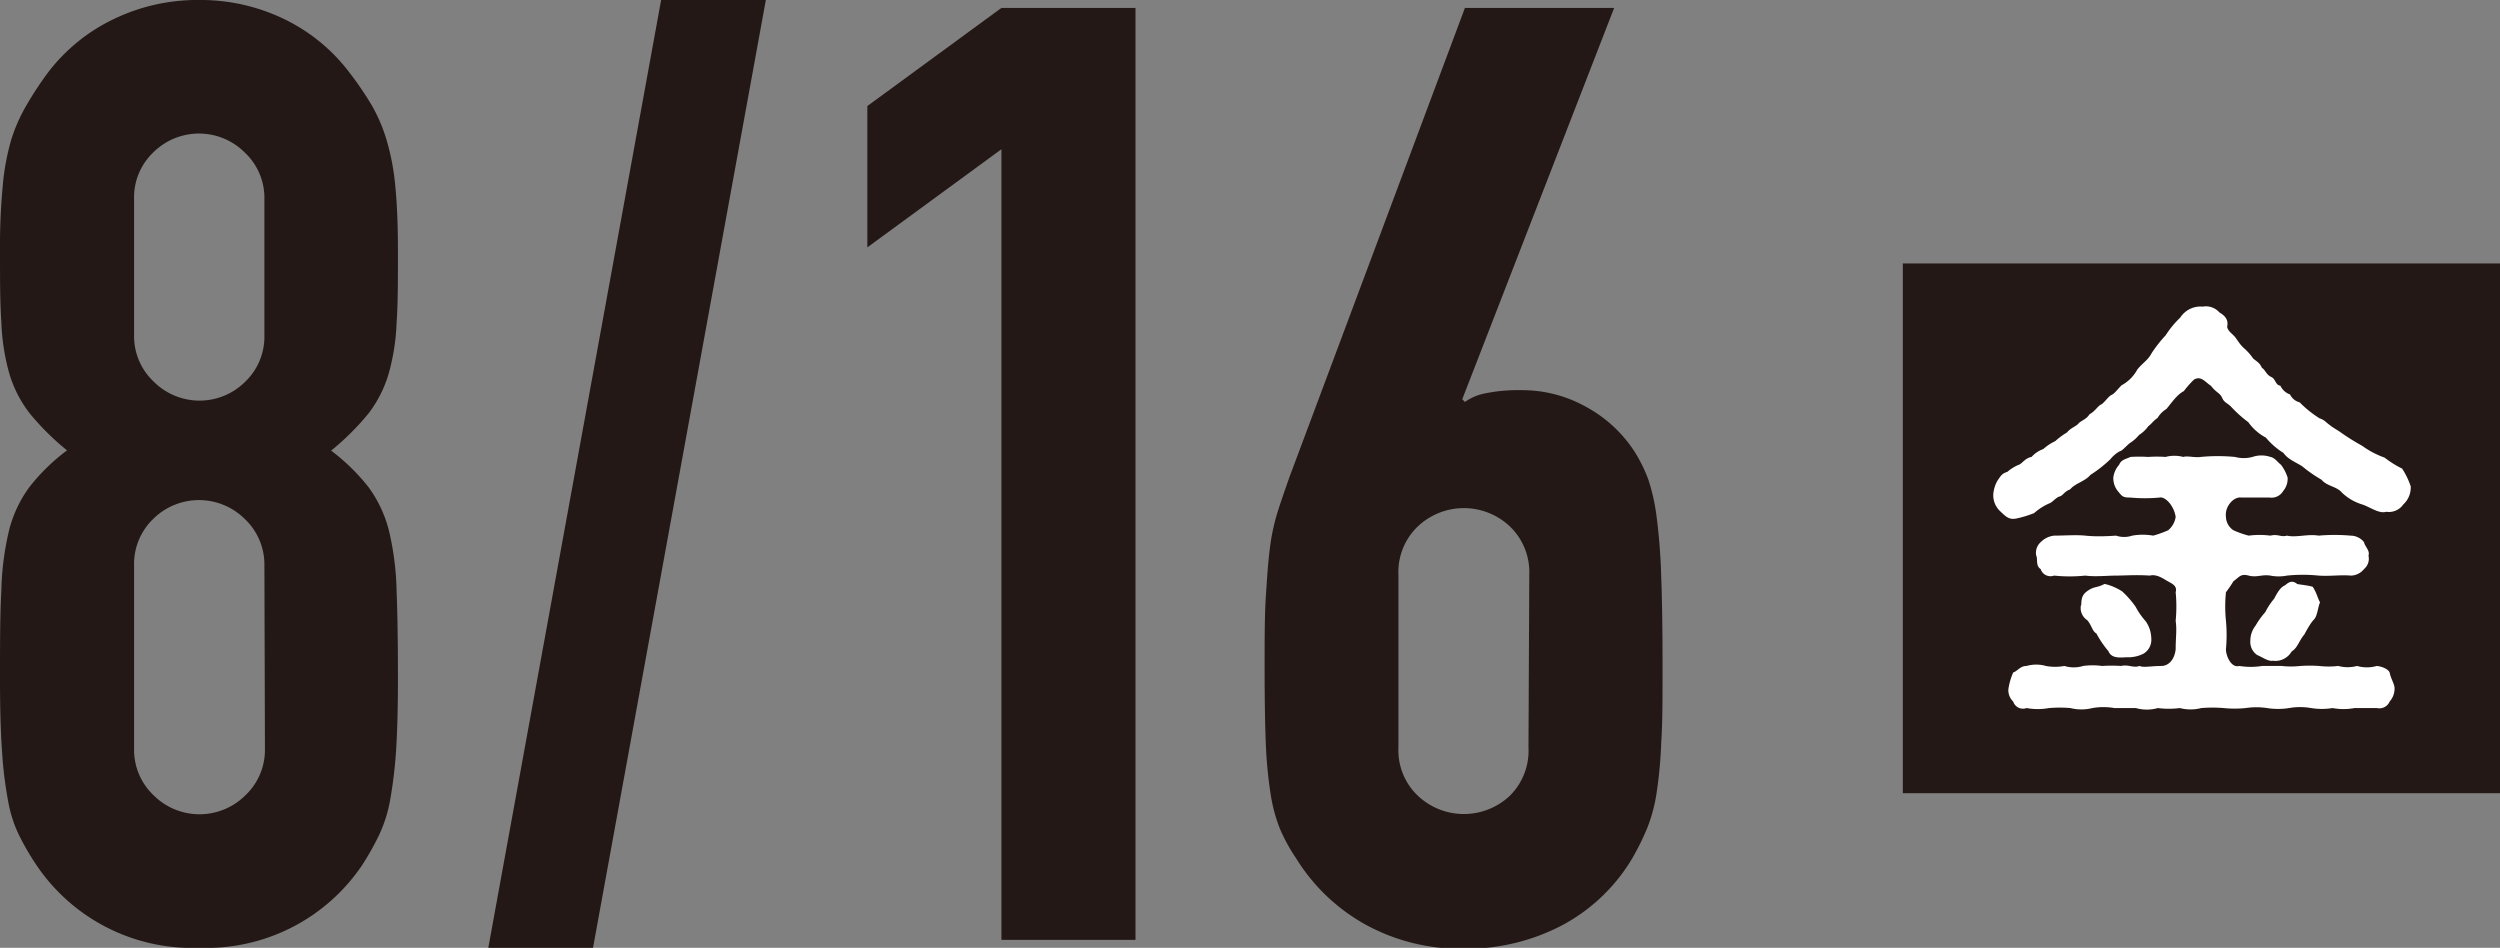
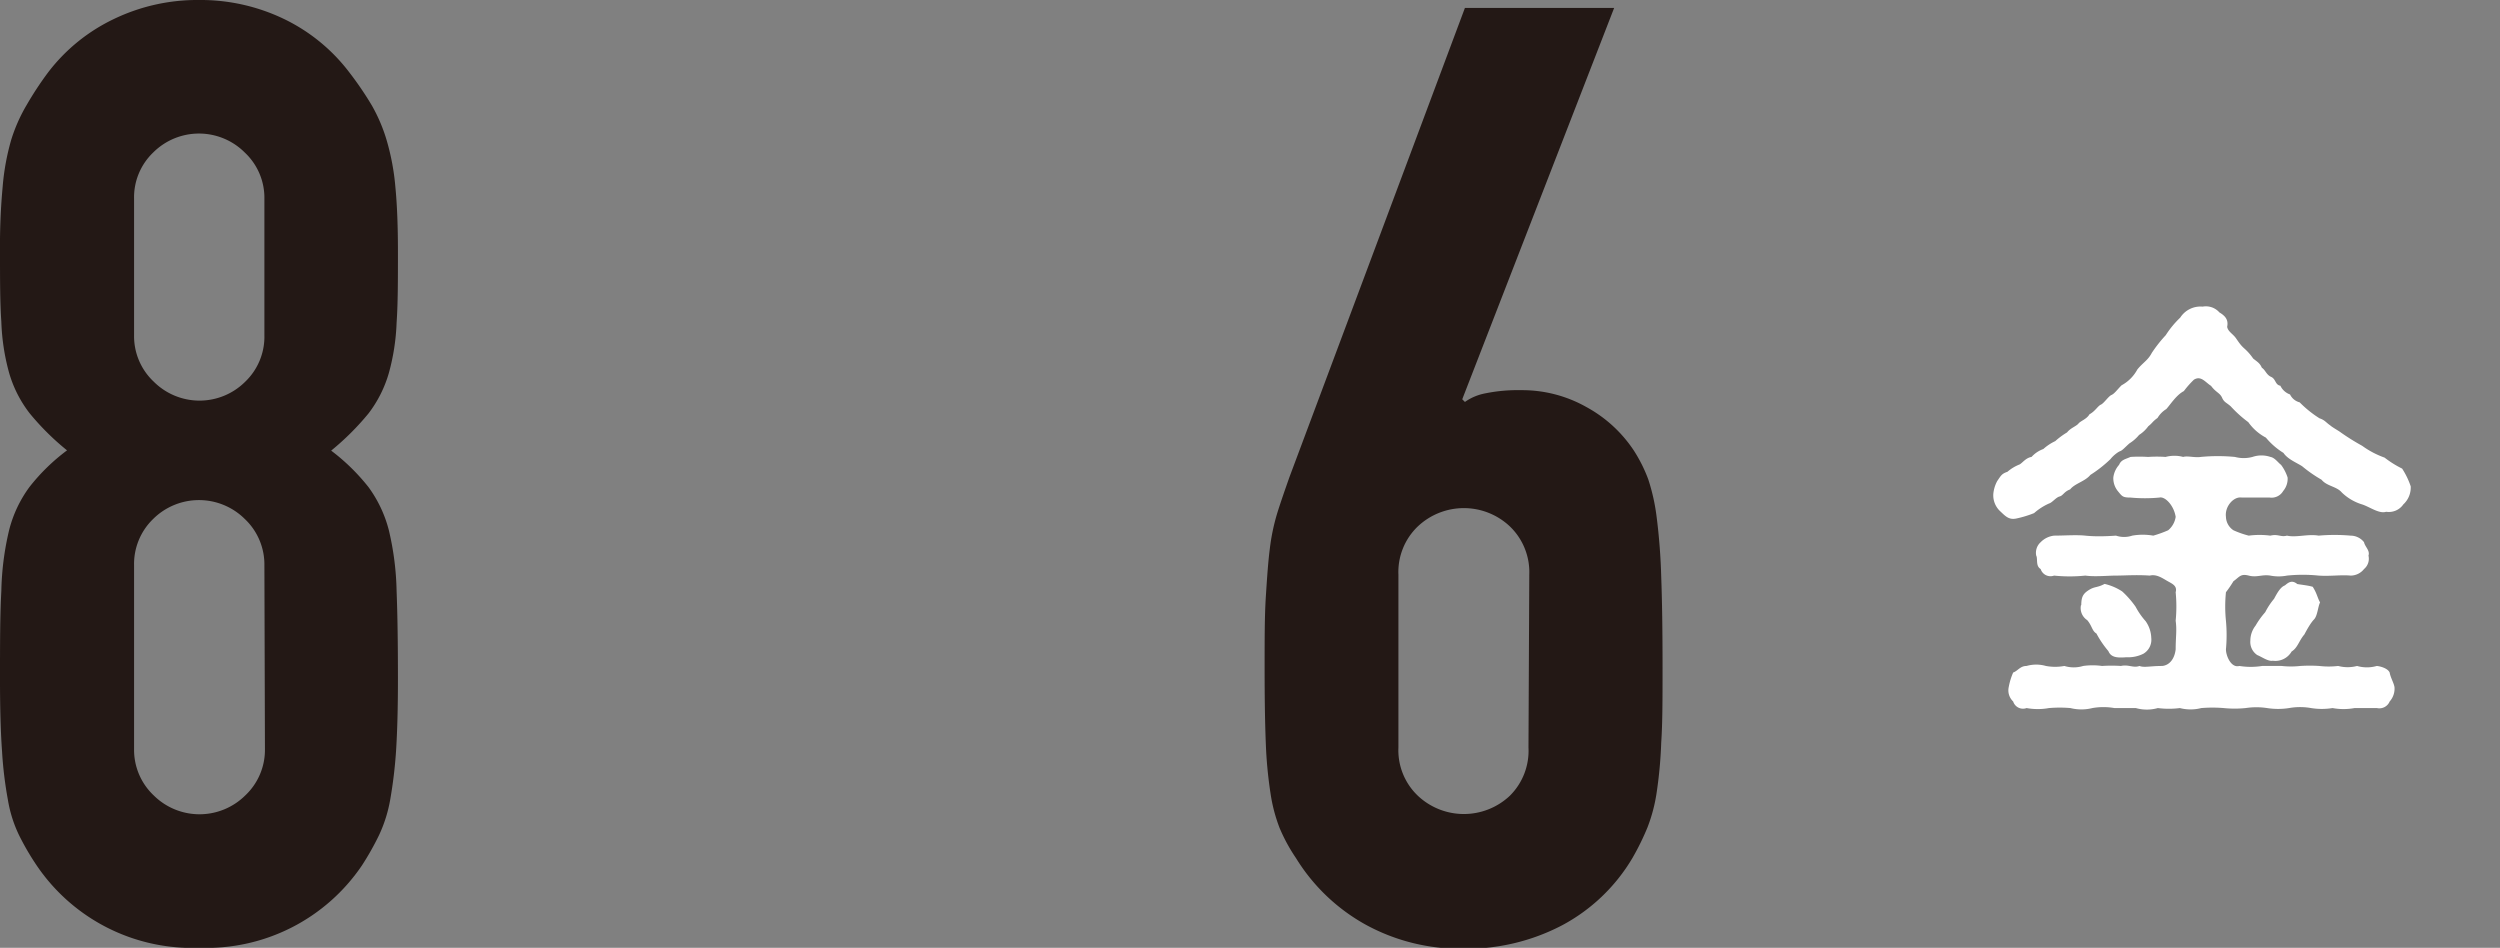
<svg xmlns="http://www.w3.org/2000/svg" viewBox="0 0 186.46 70.69">
  <rect x="0" y="0" width="186.46" height="70.69" fill="#808080" stroke="none" />
  <defs>
    <style>.cls-1{fill:#231815;}.cls-2{fill:#fff;}</style>
  </defs>
  <title>8.16</title>
  <g id="レイヤー_2" data-name="レイヤー 2">
    <g id="文字">
      <path class="cls-1" d="M0,18.75a47.8,47.8,0,0,1,.2-4.84,17.75,17.75,0,0,1,.63-3.46A12.19,12.19,0,0,1,2,7.81,24.64,24.64,0,0,1,3.61,5.37,13.43,13.43,0,0,1,8.49,1.42,14.34,14.34,0,0,1,14.84,0a14.34,14.34,0,0,1,6.35,1.42,13.43,13.43,0,0,1,4.88,4,24.64,24.64,0,0,1,1.66,2.44,12.19,12.19,0,0,1,1.12,2.64,17.7,17.7,0,0,1,.64,3.46c.13,1.34.19,2.95.19,4.84,0,2.08,0,3.84-.1,5.27A16.23,16.23,0,0,1,29,27.83a9.11,9.11,0,0,1-1.51,3,19.74,19.74,0,0,1-2.79,2.78,15.13,15.13,0,0,1,2.79,2.73A9.39,9.39,0,0,1,29,39.54a21.23,21.23,0,0,1,.58,4.54c.07,1.8.1,4,.1,6.59,0,2.15-.05,3.93-.14,5.33a34.09,34.09,0,0,1-.44,3.66,10.45,10.45,0,0,1-.83,2.63A21.06,21.06,0,0,1,27,64.54a14,14,0,0,1-12.11,6.15A14,14,0,0,1,2.73,64.54a19.35,19.35,0,0,1-1.31-2.25,9.7,9.7,0,0,1-.83-2.63A29.65,29.65,0,0,1,.15,56C.05,54.6,0,52.82,0,50.67c0-2.6,0-4.79.1-6.59a21.23,21.23,0,0,1,.58-4.54A9.22,9.22,0,0,1,2.2,36.32,14.74,14.74,0,0,1,5,33.59,19.1,19.1,0,0,1,2.2,30.81a9,9,0,0,1-1.52-3A16.23,16.23,0,0,1,.1,24C0,22.59,0,20.83,0,18.75Zm19.72-3.91a4.63,4.63,0,0,0-1.46-3.46,4.83,4.83,0,0,0-6.84,0A4.63,4.63,0,0,0,10,14.84V25a4.65,4.65,0,0,0,1.46,3.46,4.83,4.83,0,0,0,6.84,0A4.65,4.65,0,0,0,19.72,25Zm0,27.34a4.67,4.67,0,0,0-1.46-3.47,4.85,4.85,0,0,0-6.84,0A4.67,4.67,0,0,0,10,42.18V55.85a4.67,4.67,0,0,0,1.46,3.47,4.85,4.85,0,0,0,6.84,0,4.67,4.67,0,0,0,1.46-3.47Z" />
-       <path class="cls-1" d="M49.31,0h7.81L44.23,70.69H36.42Z" />
-       <path class="cls-1" d="M74.69,11.13l-10,7.32V7.91l10-7.32h10V70.1h-10Z" />
      <path class="cls-1" d="M109.06,29.78l.2.2a3.83,3.83,0,0,1,1.51-.64,12.14,12.14,0,0,1,2.68-.24,9.75,9.75,0,0,1,4.89,1.27,9.94,9.94,0,0,1,3.51,3.22,11.1,11.1,0,0,1,1.08,2.15,14.77,14.77,0,0,1,.63,2.83A44.5,44.5,0,0,1,123.9,43q.1,2.68.1,6.79c0,2.28,0,4.15-.1,5.61a32.44,32.44,0,0,1-.34,3.71,12,12,0,0,1-.68,2.59A18.84,18.84,0,0,1,121.75,64a13.43,13.43,0,0,1-5.22,5,15.35,15.35,0,0,1-7.37,1.76,14.67,14.67,0,0,1-7.33-1.81A14.13,14.13,0,0,1,96.66,64a12.87,12.87,0,0,1-1.22-2.24,12,12,0,0,1-.68-2.59,32.19,32.19,0,0,1-.35-3.71q-.09-2.19-.09-5.61c0-2.15,0-3.92.09-5.33s.17-2.6.3-3.61a15.39,15.39,0,0,1,.58-2.73c.26-.82.56-1.68.88-2.59L109.26.59h11.13Zm5,13.08a4.73,4.73,0,0,0-1.46-3.61,5,5,0,0,0-6.84,0,4.7,4.7,0,0,0-1.46,3.61V55.75a4.68,4.68,0,0,0,1.46,3.61,5,5,0,0,0,6.84,0A4.72,4.72,0,0,0,114,55.75Z" />
-       <rect class="cls-1" x="141.92" y="19.65" width="44.54" height="39.51" />
      <path class="cls-2" d="M179.8,36.27a1.7,1.7,0,0,1-.55,1.35,1.31,1.31,0,0,1-1.28.55c-.53.17-1.21-.36-1.8-.55a3.72,3.72,0,0,1-1.51-.89c-.39-.46-1.11-.46-1.51-.95a10.06,10.06,0,0,1-1.44-1c-.39-.26-1.08-.52-1.4-1A5.37,5.37,0,0,1,169,32.64a3.73,3.73,0,0,1-1.31-1.15,9.25,9.25,0,0,1-1.31-1.18c-.32-.29-.49-.29-.65-.65s-.46-.39-.82-.88c-.43-.27-.75-.79-1.28-.46a6.9,6.9,0,0,0-.75.85c-.56.29-1,1-1.31,1.34a1.94,1.94,0,0,0-.65.66c-.4.29-.36.36-.69.62a2.51,2.51,0,0,1-.69.65,2.92,2.92,0,0,1-.72.63c-.36.32-.52.52-.69.58s-.52.33-.72.59a9.38,9.38,0,0,1-1.5,1.18c-.4.49-1.15.63-1.51,1.08-.46.17-.52.46-.79.53s-.55.46-.78.52a4.41,4.41,0,0,0-1.12.72,8,8,0,0,1-1.31.4c-.59.13-.85-.2-1.24-.56a1.62,1.62,0,0,1-.49-1.28,2.5,2.5,0,0,1,.29-.95c.27-.39.33-.55.76-.69a3.12,3.12,0,0,1,.91-.55c.23-.13.46-.49.89-.56a2.19,2.19,0,0,1,.88-.59,3.63,3.63,0,0,1,.89-.59,5.57,5.57,0,0,1,.88-.65c.26-.33.69-.46.85-.66s.62-.33.82-.69c.43-.23.62-.62.85-.72s.56-.62.79-.72.42-.39.75-.72a2.9,2.9,0,0,0,1.18-1.18c.42-.52.79-.68,1.08-1.24A10.06,10.06,0,0,1,161.53,25a7,7,0,0,1,1.08-1.31,1.79,1.79,0,0,1,1.67-.82,1.34,1.34,0,0,1,1.25.43c.49.29.68.59.58,1.08.07.36.43.52.66.85s.36.53.62.76a4,4,0,0,1,.66.75c.32.26.49.33.65.69.26.16.33.52.69.68s.29.59.69.66a1.26,1.26,0,0,0,.72.65,1.1,1.1,0,0,0,.72.59A8.2,8.2,0,0,0,173,31.2c.4.13.5.33.79.52.13.13.62.4.79.53a16.91,16.91,0,0,0,1.6,1,6.55,6.55,0,0,0,1.67.88,7.66,7.66,0,0,0,1.31.82A5.79,5.79,0,0,1,179.8,36.27Zm-1.57,13.89c.07.39.3.75.36,1.08a1.43,1.43,0,0,1-.36,1.08.83.83,0,0,1-.95.49c-.46,0-1.15,0-1.67,0a4.51,4.51,0,0,1-1.64,0,5,5,0,0,1-1.6,0,4.7,4.7,0,0,0-1.64,0,5.3,5.3,0,0,1-1.64,0,5.34,5.34,0,0,0-1.6,0,8.08,8.08,0,0,1-1.64,0,10.35,10.35,0,0,0-1.67,0,3.21,3.21,0,0,1-1.6,0,6.4,6.4,0,0,1-1.64,0,3,3,0,0,1-1.64,0c-.59,0-1.11,0-1.6,0a4.73,4.73,0,0,0-1.64,0,3.37,3.37,0,0,1-1.64,0,9.5,9.5,0,0,0-1.6,0,4.64,4.64,0,0,1-1.67,0,.77.77,0,0,1-1-.49,1.14,1.14,0,0,1-.33-1.08,4.8,4.8,0,0,1,.33-1.08c.36-.13.52-.49,1-.49a2.6,2.6,0,0,1,1.44,0,3.77,3.77,0,0,0,1.38,0,2.38,2.38,0,0,0,1.4,0,5.12,5.12,0,0,1,1.41,0,10.85,10.85,0,0,1,1.41,0c.56-.13.92.17,1.38,0,.36.14.78,0,1.7,0,.56-.06.92-.55,1-1.24,0-.92.1-1.41,0-2.13a11,11,0,0,0,0-2.13c.13-.46-.23-.62-.59-.82s-.82-.55-1.34-.42c-1-.07-1.9,0-2.52,0s-1.57.1-2.29,0a11.27,11.27,0,0,1-2.33,0,.77.77,0,0,1-1-.49c-.39-.23-.2-.76-.33-1a1.06,1.06,0,0,1,.33-1,1.65,1.65,0,0,1,1-.49c.72,0,1.67-.07,2.33,0s1.44.06,2.29,0a1.9,1.9,0,0,0,1.21,0,4.58,4.58,0,0,1,1.57,0,8.53,8.53,0,0,0,1.11-.4,1.6,1.6,0,0,0,.56-1c-.13-.85-.79-1.54-1.21-1.44a11.48,11.48,0,0,1-2.16,0c-.59,0-.62-.09-.95-.49a1.53,1.53,0,0,1-.33-1,1.72,1.72,0,0,1,.43-.95c.16-.4.52-.43.85-.59a9.85,9.85,0,0,1,1.31,0,9.53,9.53,0,0,1,1.31,0,2.53,2.53,0,0,1,1.31,0c.32-.1.88.07,1.31,0a13.52,13.52,0,0,1,2.55,0,2.53,2.53,0,0,0,1.31,0,2.06,2.06,0,0,1,1.34,0c.33.06.56.42.79.59a3.19,3.19,0,0,1,.49.95,1.42,1.42,0,0,1-.33,1,1,1,0,0,1-1,.49c-.52,0-1,0-2.09,0-.59-.1-1.28.65-1.18,1.44a1.24,1.24,0,0,0,.56,1,7,7,0,0,0,1.14.4,6.2,6.2,0,0,1,1.61,0c.59-.14.78.13,1.24,0,.69.16,1.57-.14,2.36,0a13.77,13.77,0,0,1,2.39,0,1.28,1.28,0,0,1,1,.49c.06.33.46.62.33,1a1,1,0,0,1-.33,1,1.28,1.28,0,0,1-1,.49c-.72-.07-1.51.06-2.39,0a11.55,11.55,0,0,0-2.36,0,3.2,3.2,0,0,1-1.24,0c-.63-.1-1,.16-1.61,0s-.69.1-1.14.42a8.51,8.51,0,0,1-.56.82,10.58,10.58,0,0,0,0,2.13,11.59,11.59,0,0,1,0,2.13c0,.49.39,1.41,1,1.24a5.36,5.36,0,0,0,1.7,0c.36,0,1,0,1.45,0a6.45,6.45,0,0,0,1.4,0,11.06,11.06,0,0,1,1.41,0,6,6,0,0,0,1.41,0,2.76,2.76,0,0,0,1.41,0,2.65,2.65,0,0,0,1.47,0C177.58,49.7,178.1,49.86,178.23,50.16Zm-23-5c0-.59.1-.86.56-1.15s.62-.16,1.18-.46a4.09,4.09,0,0,1,1.31.56,6.93,6.93,0,0,1,1,1.14,5.45,5.45,0,0,0,.75,1.08,2.28,2.28,0,0,1,.42,1.25,1.21,1.21,0,0,1-.59,1.18,2.55,2.55,0,0,1-1.27.26c-.72.06-1.15,0-1.34-.46a7.29,7.29,0,0,1-.89-1.31c-.33-.19-.33-.59-.69-1A1.07,1.07,0,0,1,155.21,45.12Zm17.29-1.35c.29.46.33.79.52,1.12-.16.32-.19,1-.45,1.27s-.53.76-.72,1.12c-.4.46-.5,1-.95,1.27a1.4,1.4,0,0,1-1.41.69c-.33.07-.82-.29-1.15-.42a1.17,1.17,0,0,1-.52-1.08,1.83,1.83,0,0,1,.39-1.12,6.12,6.12,0,0,1,.72-1,5.27,5.27,0,0,1,.66-1c.26-.49.49-.88.81-1,.27-.23.53-.42.92-.1C171.62,43.61,172.21,43.67,172.5,43.77Z" />
    </g>
  </g>
</svg>